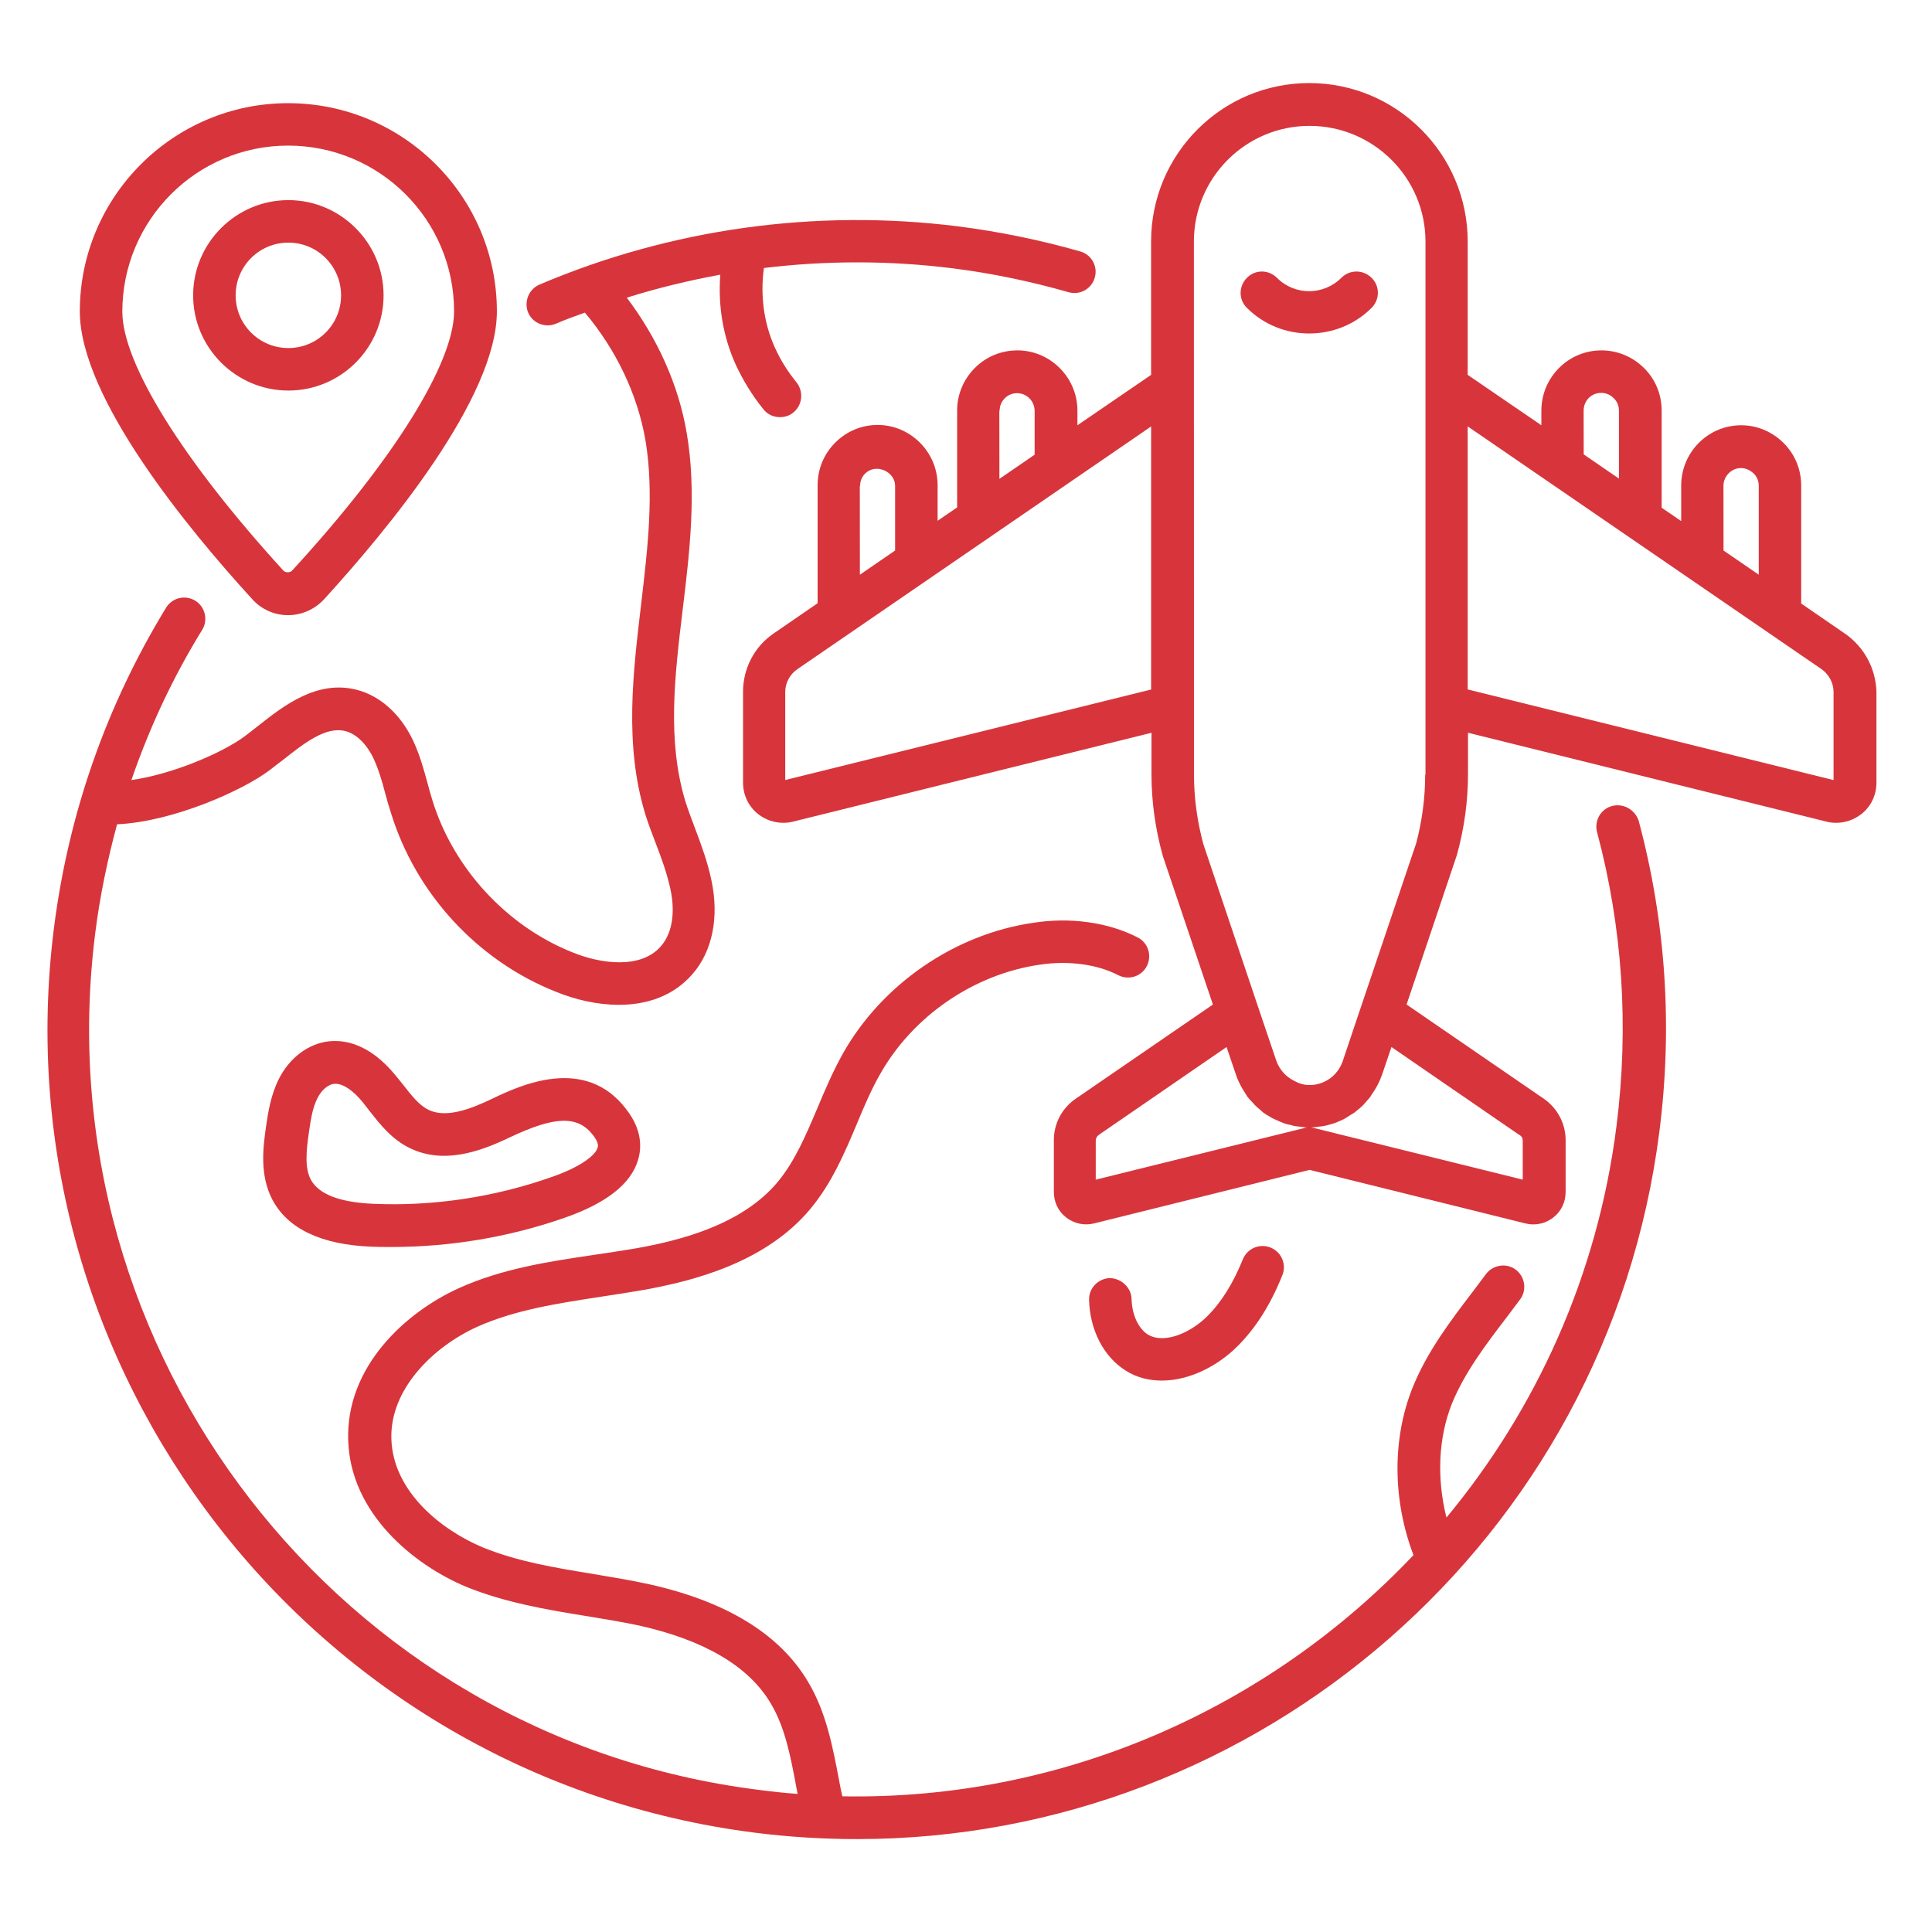
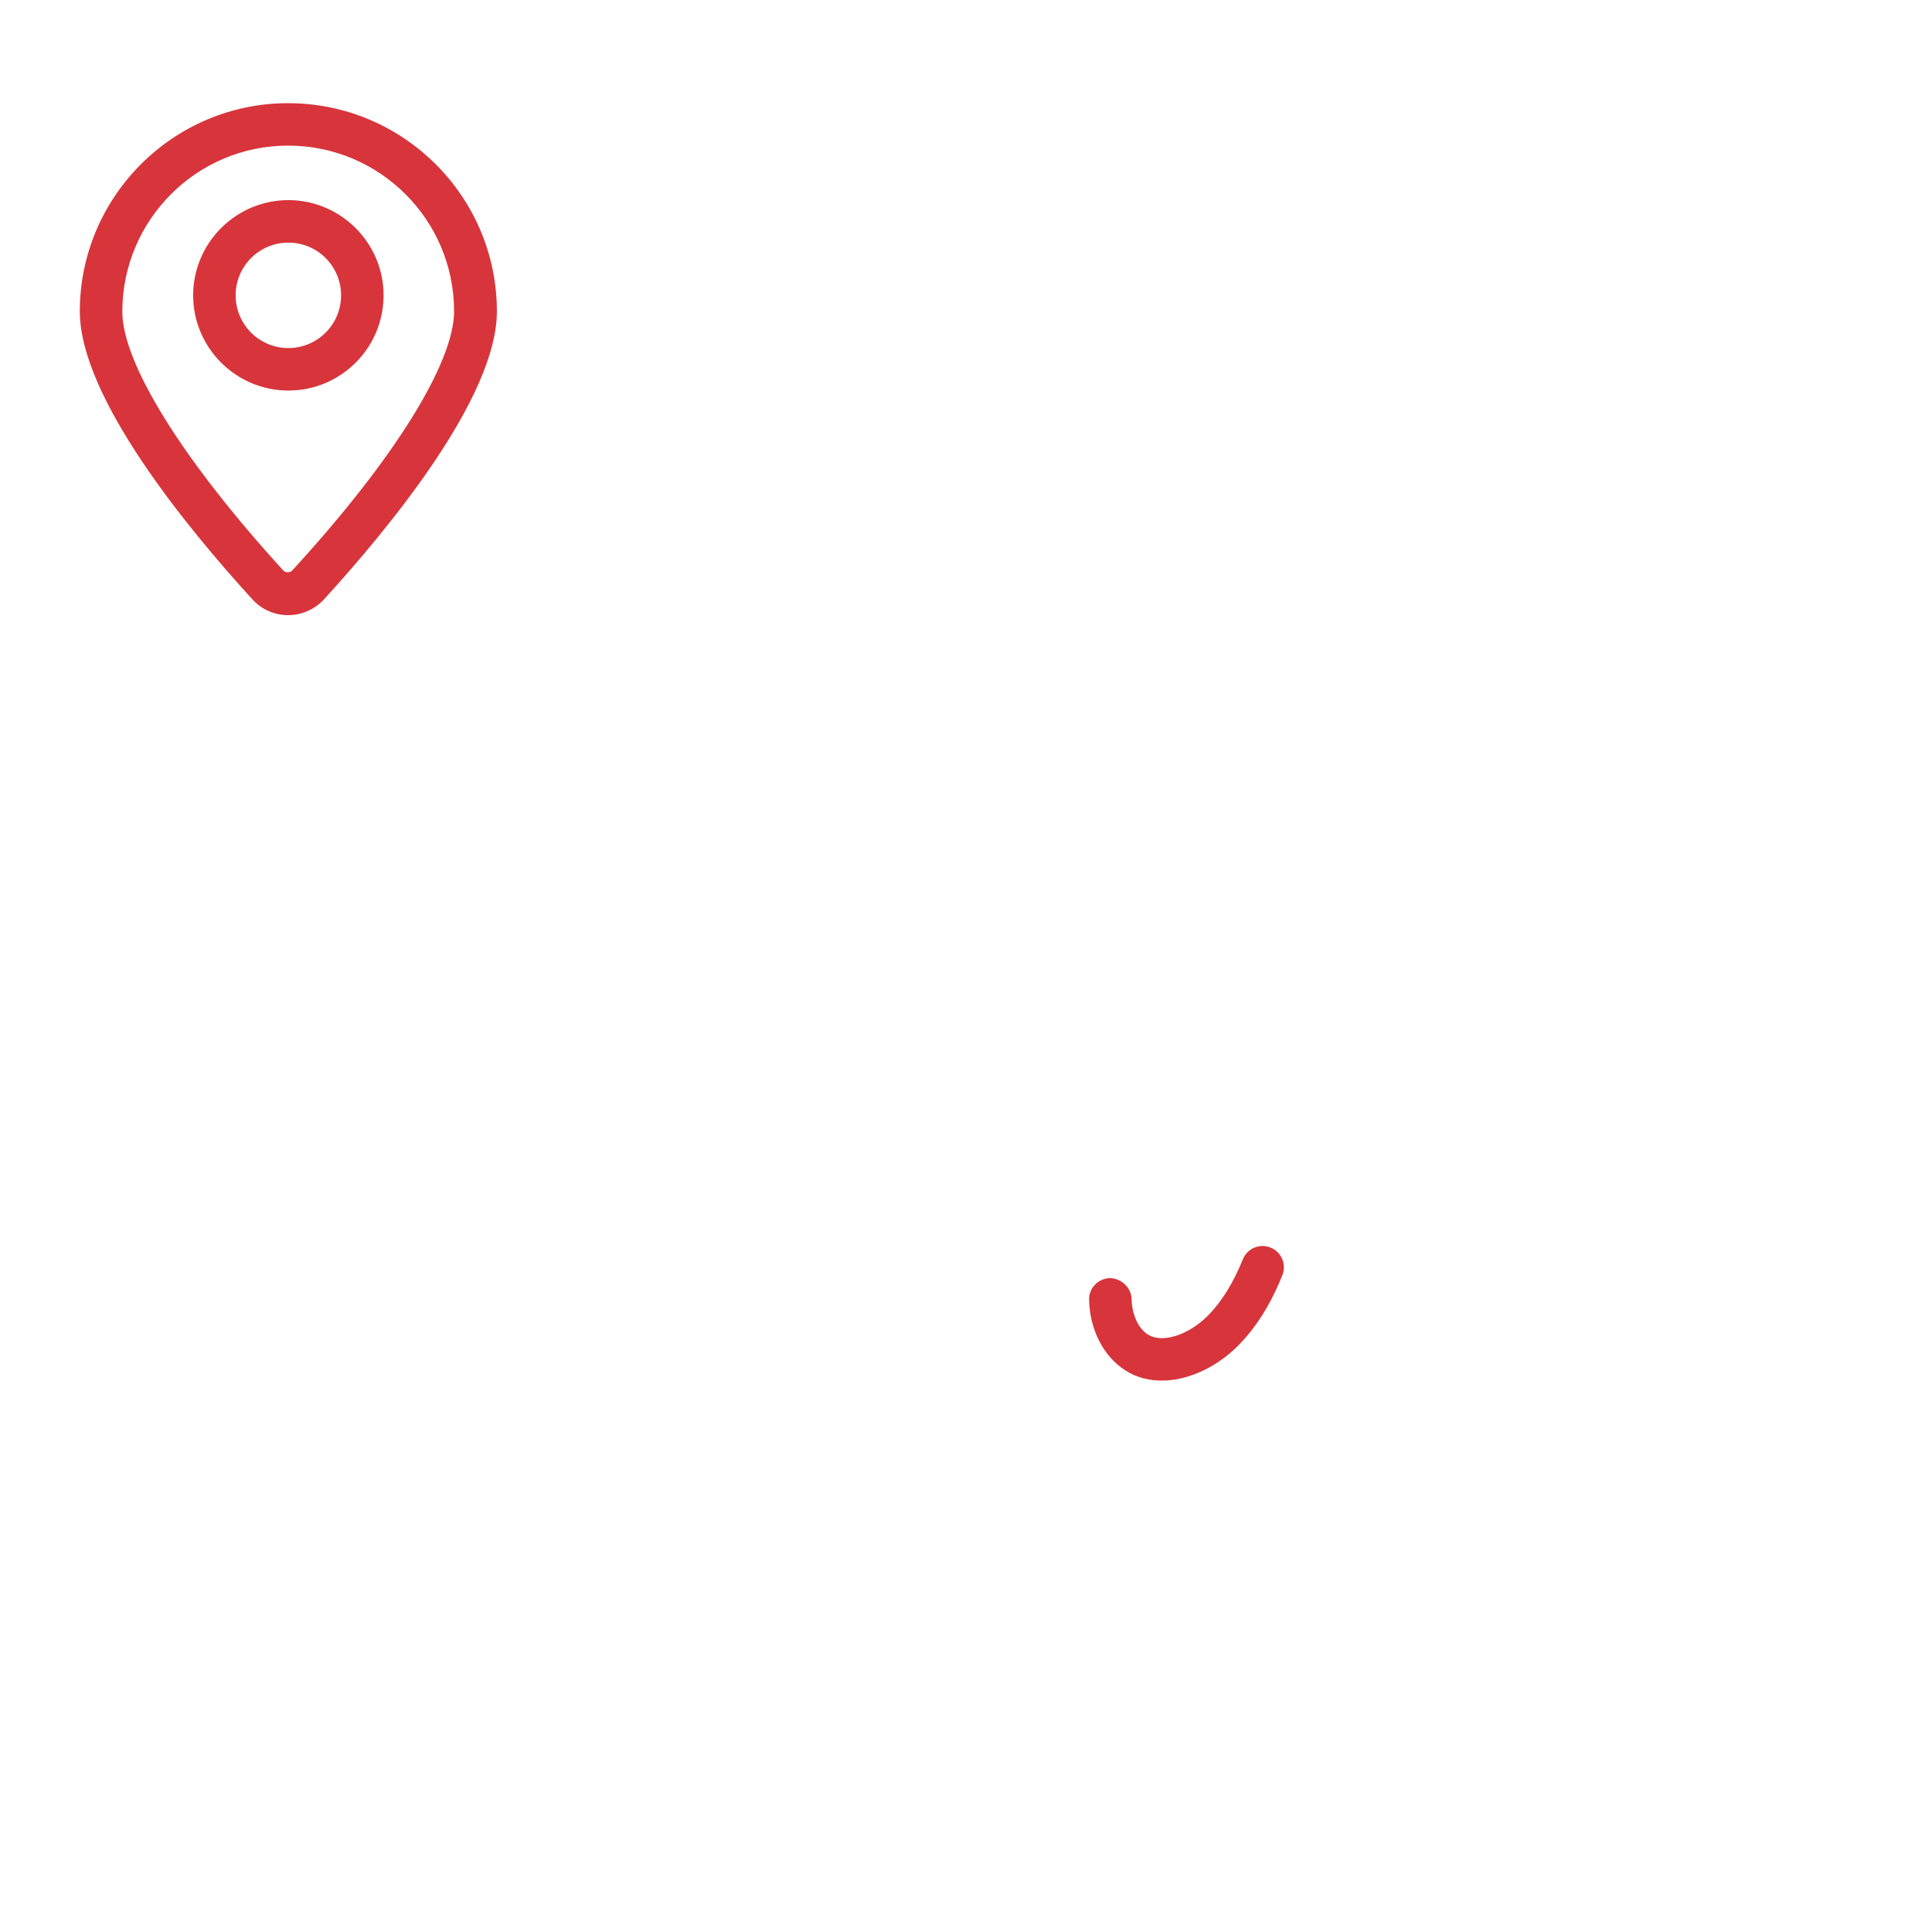
<svg xmlns="http://www.w3.org/2000/svg" width="134" height="134" viewBox="0 0 134 134" fill="none">
-   <path d="M111.817 55.901C111.031 56.105 110.567 56.912 110.765 57.698C112.541 64.344 112.989 71.193 112.119 78.084C110.807 88.469 106.541 97.761 100.323 105.256C99.656 102.589 99.739 99.761 100.708 97.339C101.578 95.219 102.989 93.339 104.505 91.36L105.432 90.125C105.916 89.48 105.776 88.547 105.13 88.063C104.484 87.579 103.552 87.719 103.067 88.365L102.156 89.579C100.599 91.62 98.984 93.74 97.974 96.245C96.541 99.823 96.599 104.084 98.036 107.86C87.995 118.464 73.755 124.87 58.422 124.589C58.338 124.224 58.26 123.839 58.197 123.48C57.755 121.157 57.307 118.75 56.036 116.631C54.078 113.339 50.38 111.073 45.026 109.881C43.755 109.599 42.458 109.396 41.166 109.172C38.458 108.73 35.895 108.303 33.51 107.334C30.64 106.141 27.265 103.475 27.145 99.818C27.026 96.365 30.036 93.412 33.104 92.021C35.729 90.849 38.64 90.407 41.687 89.938C42.656 89.797 43.625 89.636 44.599 89.474C48.093 88.849 53.104 87.573 56.213 83.839C57.687 82.063 58.578 79.98 59.427 77.959C59.932 76.745 60.416 75.594 61.041 74.506C63.302 70.485 67.526 67.579 72.094 66.912C74.052 66.61 76.094 66.87 77.567 67.641C78.297 68.006 79.182 67.724 79.547 66.995C79.911 66.266 79.63 65.381 78.901 65.016C76.859 63.964 74.213 63.599 71.651 64.006C66.219 64.792 61.166 68.266 58.458 73.079C57.771 74.313 57.224 75.584 56.703 76.834C55.896 78.735 55.146 80.511 53.953 81.964C51.448 84.974 47.125 86.047 44.073 86.589C43.125 86.751 42.172 86.891 41.224 87.032C38.093 87.495 34.859 87.98 31.849 89.334C28.172 90.99 23.969 94.766 24.151 99.917C24.312 104.948 28.656 108.521 32.333 110.058C35.021 111.146 37.87 111.636 40.614 112.079C41.864 112.282 43.099 112.485 44.333 112.745C48.839 113.756 51.911 115.553 53.443 118.12C54.453 119.797 54.839 121.839 55.239 124.001C55.26 124.141 55.302 124.282 55.323 124.422C54.432 124.36 53.526 124.261 52.615 124.141C23.593 120.506 2.927 93.819 6.604 64.729C6.927 62.161 7.453 59.641 8.12 57.172C12.036 56.99 16.869 54.807 18.703 53.417C18.984 53.193 19.271 52.974 19.573 52.75C21.13 51.516 22.604 50.365 23.958 50.708C25.031 50.99 25.698 52.141 25.916 52.625C26.26 53.375 26.5 54.182 26.724 55.047C26.844 55.49 26.969 55.938 27.109 56.359C28.828 61.974 33.109 66.62 38.541 68.781C39.875 69.328 41.411 69.693 42.927 69.693C44.828 69.693 46.666 69.109 48 67.594C49.416 66 49.901 63.594 49.333 61.011C49.073 59.776 48.646 58.625 48.224 57.495C47.979 56.849 47.739 56.224 47.536 55.578C46.266 51.375 46.786 46.953 47.354 42.245C47.838 38.266 48.323 34.125 47.635 30.063C47.068 26.688 45.594 23.459 43.474 20.646C45.594 19.979 47.776 19.453 49.958 19.052C49.797 21.193 50.141 23.334 51.031 25.297C51.536 26.386 52.182 27.438 52.948 28.386C53.229 28.75 53.656 28.933 54.099 28.933C54.422 28.933 54.766 28.834 55.026 28.61C55.651 28.104 55.755 27.177 55.25 26.526C54.625 25.761 54.12 24.948 53.734 24.084C52.969 22.386 52.724 20.448 52.984 18.589C57.307 18.063 61.714 18.063 66.073 18.61C68.802 18.953 71.505 19.521 74.114 20.266C74.901 20.49 75.708 20.042 75.932 19.255C76.156 18.469 75.708 17.662 74.922 17.438C72.156 16.651 69.307 16.063 66.437 15.698C56.568 14.464 46.525 15.86 37.416 19.74C36.666 20.063 36.328 20.932 36.63 21.677C36.874 22.245 37.416 22.568 37.984 22.568C38.187 22.568 38.369 22.526 38.567 22.448C39.213 22.167 39.9 21.922 40.567 21.682C42.728 24.25 44.223 27.359 44.77 30.552C45.374 34.208 44.932 37.948 44.468 41.906C43.9 46.693 43.296 51.646 44.749 56.453C44.973 57.161 45.234 57.849 45.499 58.536C45.906 59.588 46.265 60.599 46.489 61.625C46.671 62.411 46.952 64.375 45.822 65.646C44.447 67.224 41.661 66.859 39.703 66.052C35.135 64.234 31.421 60.193 29.984 55.484C29.864 55.078 29.739 54.677 29.64 54.27C29.38 53.323 29.114 52.354 28.65 51.359C27.76 49.5 26.369 48.271 24.749 47.843C21.963 47.135 19.661 48.953 17.801 50.427C17.52 50.651 17.255 50.849 16.994 51.052C15.458 52.203 11.984 53.698 9.114 54.104C10.364 50.468 11.984 46.995 14.025 43.682C14.447 42.995 14.228 42.088 13.541 41.661C12.833 41.239 11.947 41.458 11.52 42.146C7.379 48.932 4.755 56.406 3.744 64.348C-0.157 95.056 21.662 123.218 52.37 127.114C54.755 127.416 57.12 127.556 59.458 127.556C87.275 127.556 111.499 106.791 115.094 78.468C116.021 71.198 115.537 63.963 113.662 56.952C113.417 56.161 112.604 55.698 111.817 55.901Z" fill="#D7353B" />
  <path d="M80.584 95.755C82.542 95.755 84.501 94.703 85.834 93.37C87.126 92.078 88.136 90.458 88.943 88.443C89.245 87.693 88.881 86.828 88.115 86.526C87.365 86.224 86.501 86.588 86.198 87.354C85.532 88.99 84.745 90.281 83.735 91.291C82.605 92.422 80.766 93.25 79.615 92.562C78.948 92.14 78.506 91.166 78.485 90.099C78.464 89.291 77.756 88.666 76.99 88.646C76.183 88.666 75.516 89.333 75.537 90.141C75.579 92.203 76.527 94.099 78.084 95.067C78.85 95.557 79.719 95.755 80.584 95.755Z" fill="#D7353B" />
-   <path d="M34.099 76.224C32.625 76.932 30.948 77.557 29.755 76.989C29.088 76.687 28.541 75.979 27.958 75.234L27.453 74.609C25.656 72.406 23.937 72.104 22.807 72.224C21.39 72.385 20.099 73.354 19.354 74.807C18.771 75.958 18.588 77.192 18.442 78.203C18.26 79.515 17.979 81.494 18.906 83.234C19.979 85.234 22.281 86.322 25.734 86.468C26.198 86.489 26.682 86.489 27.166 86.489C31.229 86.489 35.328 85.802 39.146 84.468C42.057 83.458 43.771 82.104 44.255 80.448C44.5 79.64 44.557 78.385 43.448 76.953C40.583 73.151 36.041 75.291 34.099 76.224ZM38.203 81.656C34.286 83.031 30.041 83.677 25.901 83.494C23.557 83.395 22.104 82.828 21.557 81.817C21.135 81.01 21.234 79.88 21.416 78.604C21.536 77.776 21.661 76.849 22.021 76.161C22.302 75.593 22.771 75.213 23.172 75.171H23.271C23.817 75.171 24.505 75.635 25.187 76.484L25.63 77.052C26.359 77.979 27.187 79.052 28.479 79.656C30.781 80.744 33.245 79.901 35.349 78.89C38.5 77.395 40.078 77.354 41.146 78.749C41.406 79.093 41.531 79.395 41.448 79.599C41.333 80.062 40.385 80.911 38.203 81.656Z" fill="#D7353B" />
-   <path d="M127.979 43.959L124.927 41.86V33.678C124.927 32.568 124.505 31.516 123.692 30.709C122.885 29.922 121.854 29.495 120.765 29.495C118.463 29.495 116.604 31.375 116.604 33.677V36.141L115.25 35.214V28.485C115.25 27.375 114.828 26.323 114.036 25.537C113.25 24.75 112.198 24.302 111.067 24.302C108.765 24.302 106.906 26.183 106.906 28.485V29.495L101.796 26V16.75C101.796 10.688 96.869 5.761 90.807 5.761C84.744 5.761 79.838 10.688 79.838 16.75V26L74.729 29.495V28.485C74.729 26.183 72.849 24.302 70.567 24.302C69.437 24.302 68.385 24.745 67.619 25.516C66.833 26.302 66.385 27.355 66.385 28.464V35.193L65.031 36.12V33.657C65.031 31.354 63.151 29.474 60.869 29.474C59.781 29.474 58.729 29.896 57.922 30.709C57.135 31.495 56.708 32.547 56.708 33.657V41.839L53.656 43.938C52.322 44.849 51.536 46.36 51.536 47.979V54.282C51.536 55.151 51.922 55.959 52.609 56.484C53.114 56.87 53.698 57.068 54.328 57.068C54.552 57.068 54.771 57.047 55.015 56.984L79.865 50.823V53.693C79.865 55.594 80.125 57.469 80.651 59.37L84.125 69.672L74.589 76.219C73.662 76.865 73.094 77.917 73.094 79.068V82.682C73.094 83.37 73.396 84.016 73.943 84.438C74.49 84.859 75.177 85.021 75.86 84.859L90.829 81.141L105.818 84.859C106.001 84.901 106.162 84.922 106.344 84.922C106.849 84.922 107.334 84.76 107.74 84.438C108.287 84.016 108.589 83.365 108.589 82.682V79.068C108.589 77.938 108.021 76.865 107.094 76.219L97.558 69.672L101.053 59.286C101.558 57.448 101.818 55.568 101.818 53.693V50.823L126.668 56.984C126.892 57.047 127.11 57.068 127.355 57.068C127.98 57.068 128.569 56.865 129.074 56.484C129.761 55.959 130.147 55.151 130.147 54.282V47.979C130.1 46.386 129.314 44.891 127.98 43.959L127.979 43.959ZM119.536 33.698C119.536 33.032 120.083 32.464 120.75 32.464C121.073 32.464 121.375 32.605 121.619 32.828C121.864 33.052 121.984 33.375 121.984 33.698V39.86L119.541 38.183L119.536 33.698ZM109.838 28.485C109.838 27.797 110.364 27.25 111.052 27.25C111.375 27.25 111.677 27.37 111.922 27.615C112.166 27.839 112.286 28.162 112.286 28.485V33.193L109.843 31.516L109.838 28.485ZM69.333 28.485C69.333 28.162 69.453 27.86 69.698 27.615C69.921 27.391 70.224 27.271 70.546 27.271C71.213 27.271 71.76 27.818 71.76 28.506V31.537L69.317 33.214L69.312 28.485L69.333 28.485ZM59.656 33.698C59.656 33.375 59.776 33.073 60 32.849C60.75 32.099 62.083 32.709 62.083 33.698V38.183L59.64 39.86L59.635 33.698H59.656ZM54.463 54.1V48.001C54.463 47.355 54.786 46.766 55.312 46.407L79.839 29.579V47.824L54.463 54.1ZM75.999 81.818V79.11C75.999 78.948 76.082 78.808 76.223 78.704L85.072 72.62L85.718 74.522C85.879 75.027 86.14 75.49 86.426 75.917C86.447 75.938 86.468 75.98 86.468 76.001C86.588 76.162 86.728 76.324 86.874 76.464C86.916 76.506 86.957 76.563 87.015 76.626C87.135 76.746 87.275 76.871 87.421 76.99C87.484 77.053 87.562 77.11 87.624 77.173C87.765 77.272 87.905 77.355 88.046 77.433C88.145 77.496 88.228 77.553 88.327 77.594C88.468 77.657 88.609 77.714 88.734 77.777C88.853 77.818 88.957 77.876 89.077 77.917C89.218 77.959 89.338 78.001 89.484 78.016C89.624 78.058 89.744 78.1 89.89 78.115C90.01 78.136 90.15 78.136 90.296 78.157C90.416 78.178 90.541 78.199 90.661 78.199C90.577 78.199 90.52 78.219 90.457 78.24L75.999 81.818ZM105.614 79.11V81.818L91.15 78.24C91.087 78.219 91.009 78.219 90.947 78.198C91.087 78.198 91.207 78.178 91.332 78.157C91.452 78.136 91.577 78.136 91.718 78.115C91.879 78.094 92.02 78.053 92.16 78.016C92.28 77.975 92.405 77.954 92.504 77.917C92.645 77.876 92.785 77.818 92.91 77.756C93.03 77.693 93.155 77.657 93.254 77.594C93.374 77.532 93.478 77.454 93.577 77.391C93.697 77.308 93.822 77.251 93.942 77.167C94.025 77.105 94.103 77.027 94.186 76.964C94.327 76.865 94.447 76.74 94.572 76.62C94.613 76.579 94.655 76.521 94.692 76.48C94.832 76.318 94.973 76.178 95.098 75.995V75.975C95.421 75.532 95.681 75.047 95.863 74.522L96.509 72.62L105.358 78.704C105.535 78.787 105.614 78.948 105.614 79.11ZM98.848 53.741C98.848 55.355 98.624 56.991 98.223 58.491L94.14 70.59L93.129 73.6C92.786 74.59 91.879 75.256 90.827 75.256C90.421 75.256 90.062 75.136 89.739 74.954C89.192 74.673 88.749 74.204 88.525 73.579L87.254 69.824L83.457 58.532C83.036 56.954 82.812 55.34 82.812 53.704L82.806 16.751C82.806 12.329 86.4 8.73 90.827 8.73C95.249 8.73 98.869 12.324 98.869 16.751V53.74L98.848 53.741ZM127.151 54.1L101.796 47.819V29.573L126.323 46.401C126.849 46.766 127.172 47.37 127.172 47.995V54.099L127.151 54.1Z" fill="#D7353B" />
-   <path d="M93.031 19.27C91.796 20.505 89.796 20.505 88.567 19.27C87.984 18.687 87.052 18.687 86.484 19.27C85.901 19.854 85.901 20.786 86.484 21.354C87.677 22.547 89.234 23.13 90.807 23.13C92.364 23.13 93.937 22.547 95.13 21.354C95.713 20.77 95.713 19.838 95.13 19.27C94.546 18.687 93.614 18.687 93.031 19.27Z" fill="#D7353B" />
  <path d="M19.979 42.667C20.927 42.667 21.838 42.261 22.484 41.558C26.947 36.667 34.463 27.579 34.463 21.599C34.463 13.64 27.979 7.156 19.979 7.156C12.021 7.156 5.536 13.641 5.536 21.599C5.536 27.578 13.031 36.672 17.495 41.558C18.12 42.261 19.031 42.667 19.979 42.667ZM19.979 10.099C26.343 10.099 31.494 15.25 31.494 21.594C31.494 25.172 27.312 31.896 20.281 39.552C20.182 39.672 20.036 39.693 19.958 39.693C19.874 39.693 19.734 39.672 19.635 39.552C12.666 31.917 8.484 25.192 8.484 21.615C8.484 15.271 13.635 10.099 19.979 10.099Z" fill="#D7353B" />
  <path d="M26.604 20.484C26.604 16.849 23.635 13.88 20 13.88C16.365 13.88 13.396 16.849 13.396 20.484C13.396 24.119 16.365 27.088 20 27.088C23.635 27.088 26.604 24.14 26.604 20.484ZM16.344 20.484C16.344 18.463 17.979 16.828 20 16.828C22.021 16.828 23.656 18.463 23.656 20.484C23.656 22.505 22.021 24.14 20 24.14C17.979 24.14 16.344 22.505 16.344 20.484Z" fill="#D7353B" />
</svg>